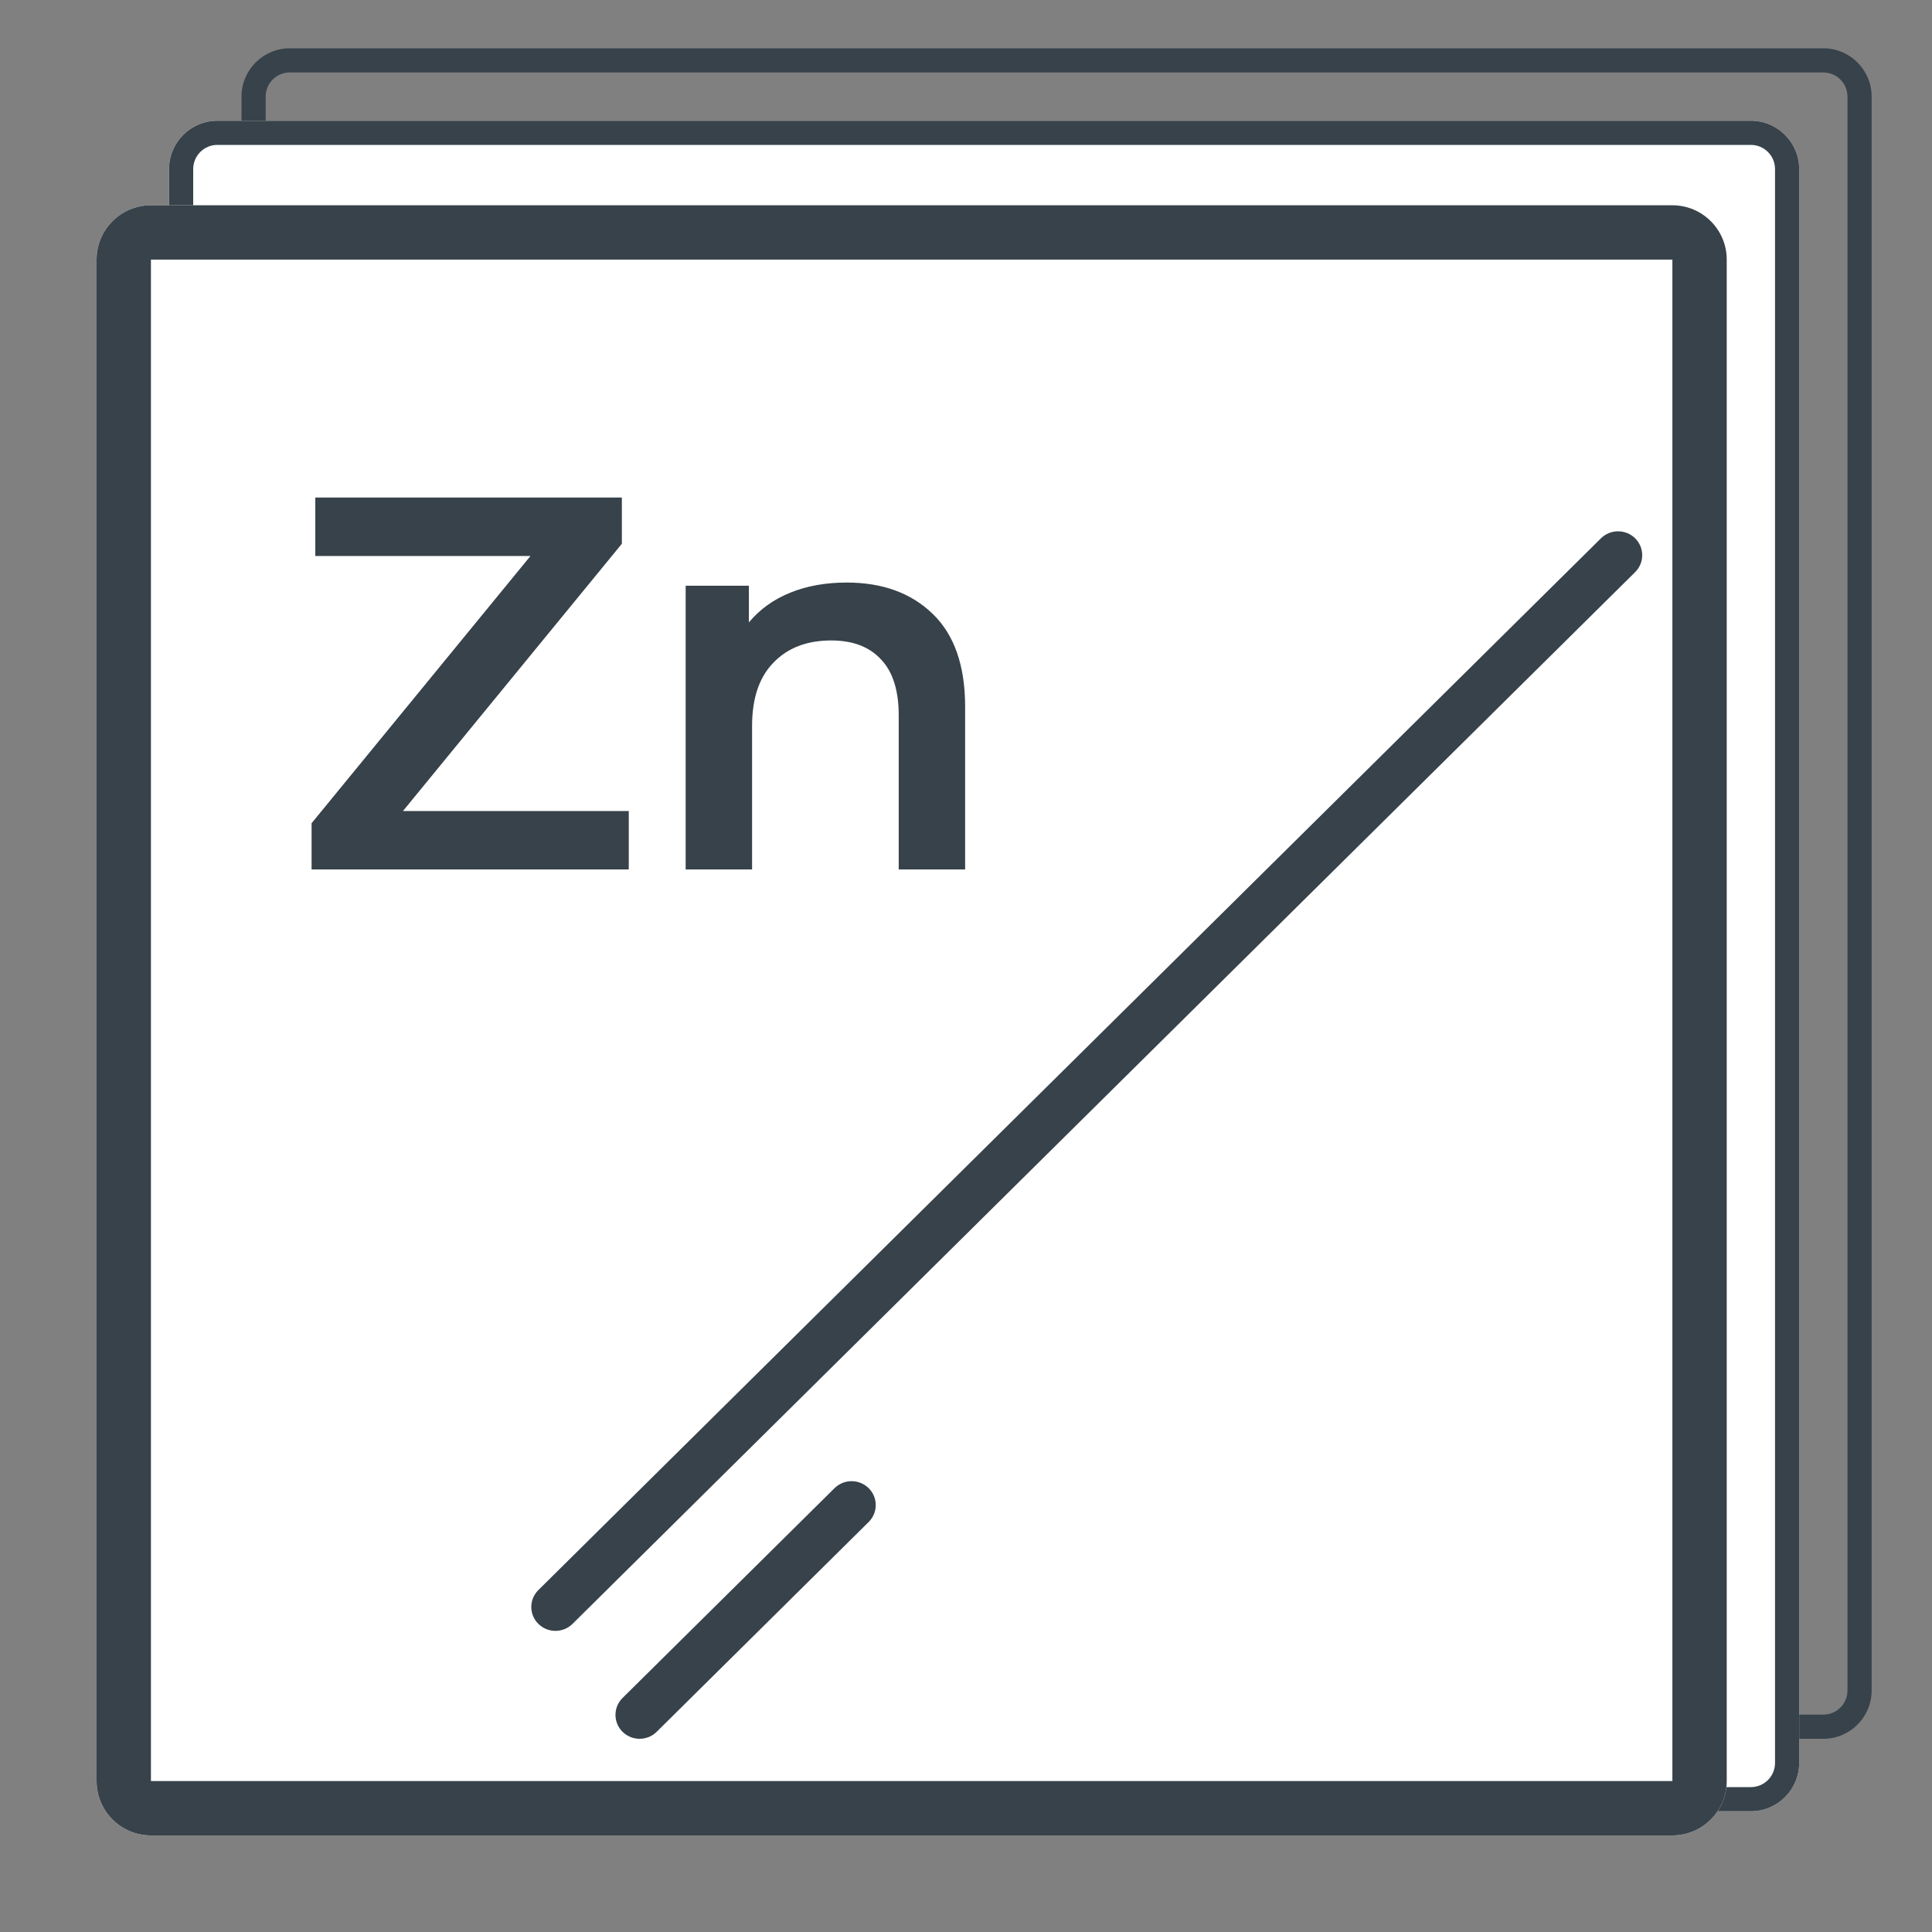
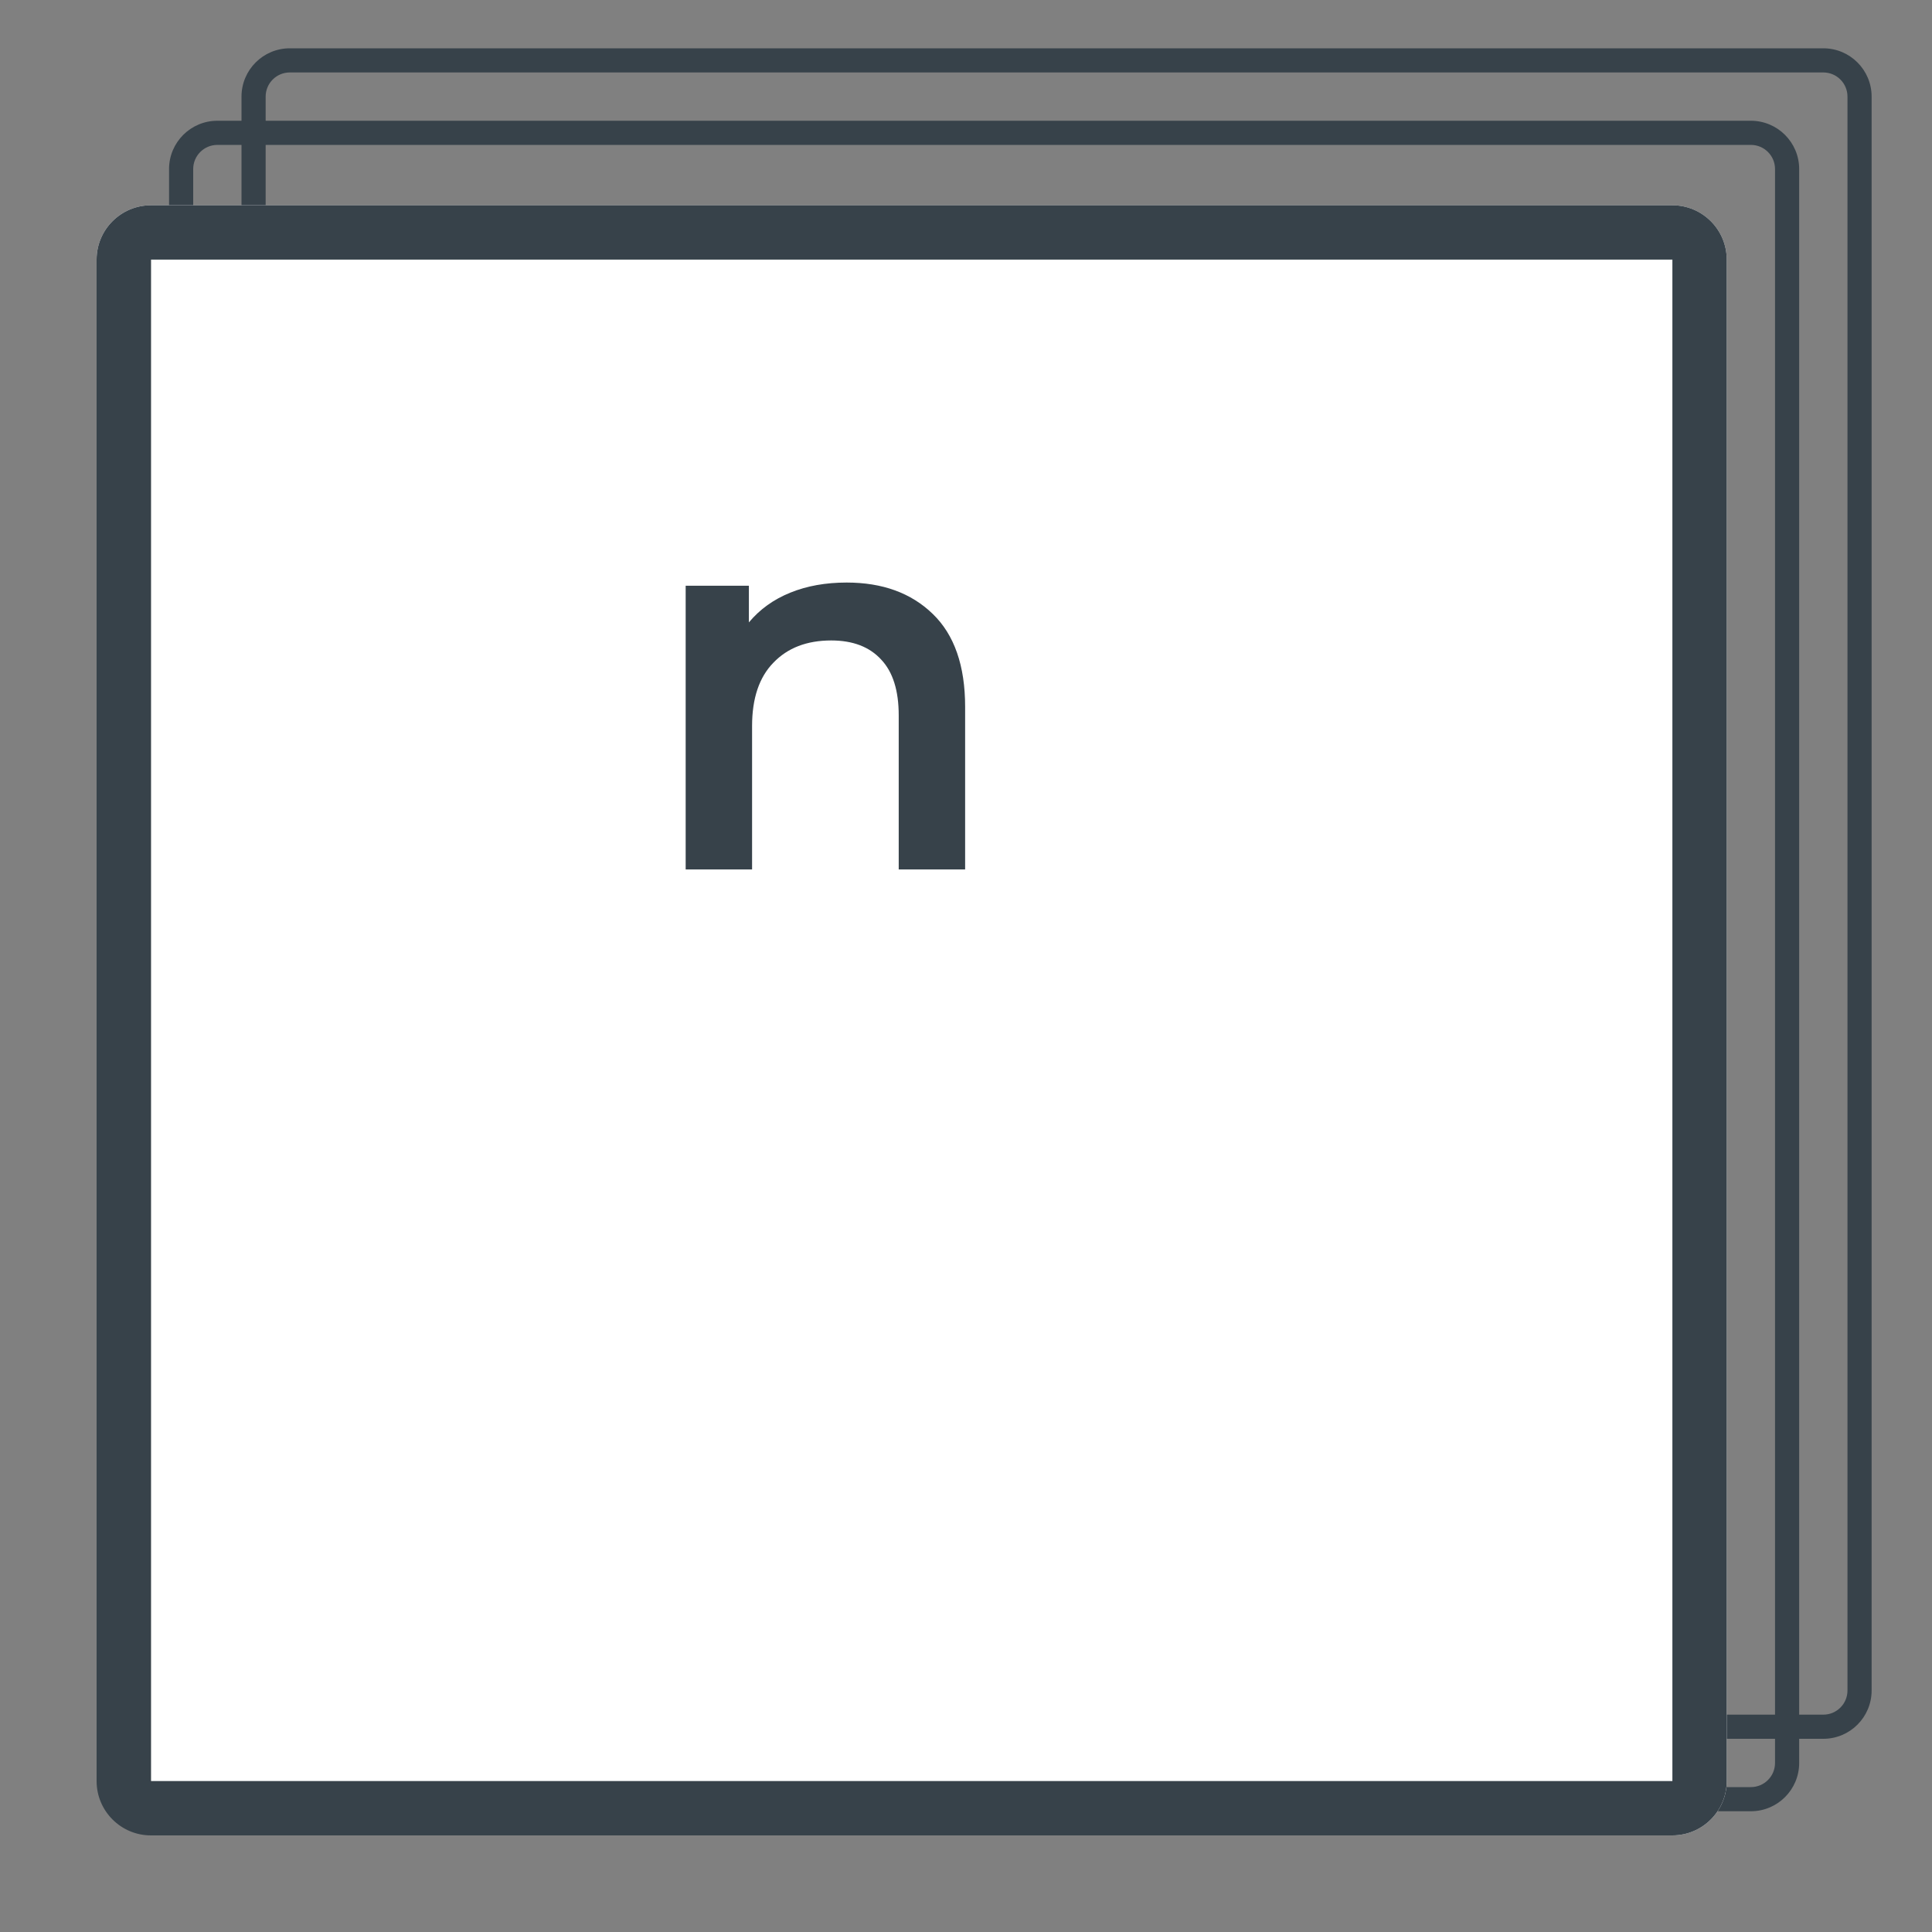
<svg xmlns="http://www.w3.org/2000/svg" width="40" height="40" viewBox="0 0 40 40" fill="none">
  <rect x="0" y="0" width="40" height="40" fill="#808080" stroke="none" />
  <path fill-rule="evenodd" clip-rule="evenodd" d="M37.75 1.5H6C5.724 1.5 5.5 1.724 5.5 2V35C5.5 35.276 5.724 35.5 6 35.5H37.75C38.026 35.5 38.25 35.276 38.25 35V2C38.25 1.724 38.026 1.5 37.75 1.5ZM6 1C5.448 1 5 1.448 5 2V35C5 35.552 5.448 36 6 36H37.75C38.302 36 38.75 35.552 38.75 35V2C38.75 1.448 38.302 1 37.75 1H6Z" fill="#37424A" />
-   <path d="M3.5 3.5C3.5 2.948 3.948 2.5 4.5 2.5H36.25C36.802 2.5 37.25 2.948 37.25 3.5V36.5C37.25 37.052 36.802 37.5 36.25 37.5H4.5C3.948 37.5 3.5 37.052 3.5 36.5V3.5Z" fill="white" />
  <path fill-rule="evenodd" clip-rule="evenodd" d="M36.25 3H4.5C4.224 3 4 3.224 4 3.5V36.5C4 36.776 4.224 37 4.5 37H36.25C36.526 37 36.75 36.776 36.75 36.5V3.5C36.75 3.224 36.526 3 36.25 3ZM4.5 2.5C3.948 2.5 3.5 2.948 3.5 3.5V36.5C3.5 37.052 3.948 37.5 4.5 37.5H36.25C36.802 37.5 37.25 37.052 37.25 36.5V3.5C37.25 2.948 36.802 2.5 36.25 2.5H4.5Z" fill="#37424A" />
-   <path d="M2 5.375C2 4.754 2.504 4.25 3.125 4.25H34.625C35.246 4.25 35.75 4.754 35.75 5.375V36.875C35.75 37.496 35.246 38 34.625 38H3.125C2.504 38 2 37.496 2 36.875V5.375Z" fill="white" />
+   <path d="M2 5.375C2 4.754 2.504 4.25 3.125 4.25H34.625C35.246 4.25 35.75 4.754 35.75 5.375V36.875C35.75 37.496 35.246 38 34.625 38H3.125V5.375Z" fill="white" />
  <path fill-rule="evenodd" clip-rule="evenodd" d="M34.625 5.375H3.125V36.875H34.625V5.375ZM3.125 4.25C2.504 4.25 2 4.754 2 5.375V36.875C2 37.496 2.504 38 3.125 38H34.625C35.246 38 35.75 37.496 35.75 36.875V5.375C35.75 4.754 35.246 4.25 34.625 4.25H3.125Z" fill="#37424A" />
-   <path fill-rule="evenodd" clip-rule="evenodd" d="M33.854 11.145C34.049 11.338 34.049 11.652 33.854 11.845L11.854 33.62C11.658 33.814 11.342 33.814 11.146 33.62C10.951 33.427 10.951 33.114 11.146 32.921L33.146 11.145C33.342 10.952 33.658 10.952 33.854 11.145ZM17.985 30.811C18.18 31.004 18.18 31.318 17.985 31.511L13.596 35.855C13.401 36.048 13.084 36.048 12.889 35.855C12.694 35.662 12.694 35.348 12.889 35.155L17.278 30.811C17.473 30.618 17.79 30.618 17.985 30.811Z" fill="#37424A" />
-   <path d="M13.018 16.791V18.001H6.451V17.044L10.983 11.511H6.528V10.301H12.875V11.258L8.343 16.791H13.018Z" fill="#37424A" />
  <path d="M17.529 12.061C18.27 12.061 18.864 12.277 19.311 12.71C19.759 13.142 19.982 13.784 19.982 14.635V18.001H18.607V14.811C18.607 14.297 18.486 13.912 18.244 13.656C18.002 13.392 17.657 13.26 17.21 13.26C16.704 13.26 16.305 13.414 16.011 13.722C15.718 14.022 15.571 14.459 15.571 15.031V18.001H14.196V12.127H15.505V12.886C15.732 12.614 16.018 12.409 16.363 12.27C16.708 12.13 17.096 12.061 17.529 12.061Z" fill="#37424A" />
</svg>